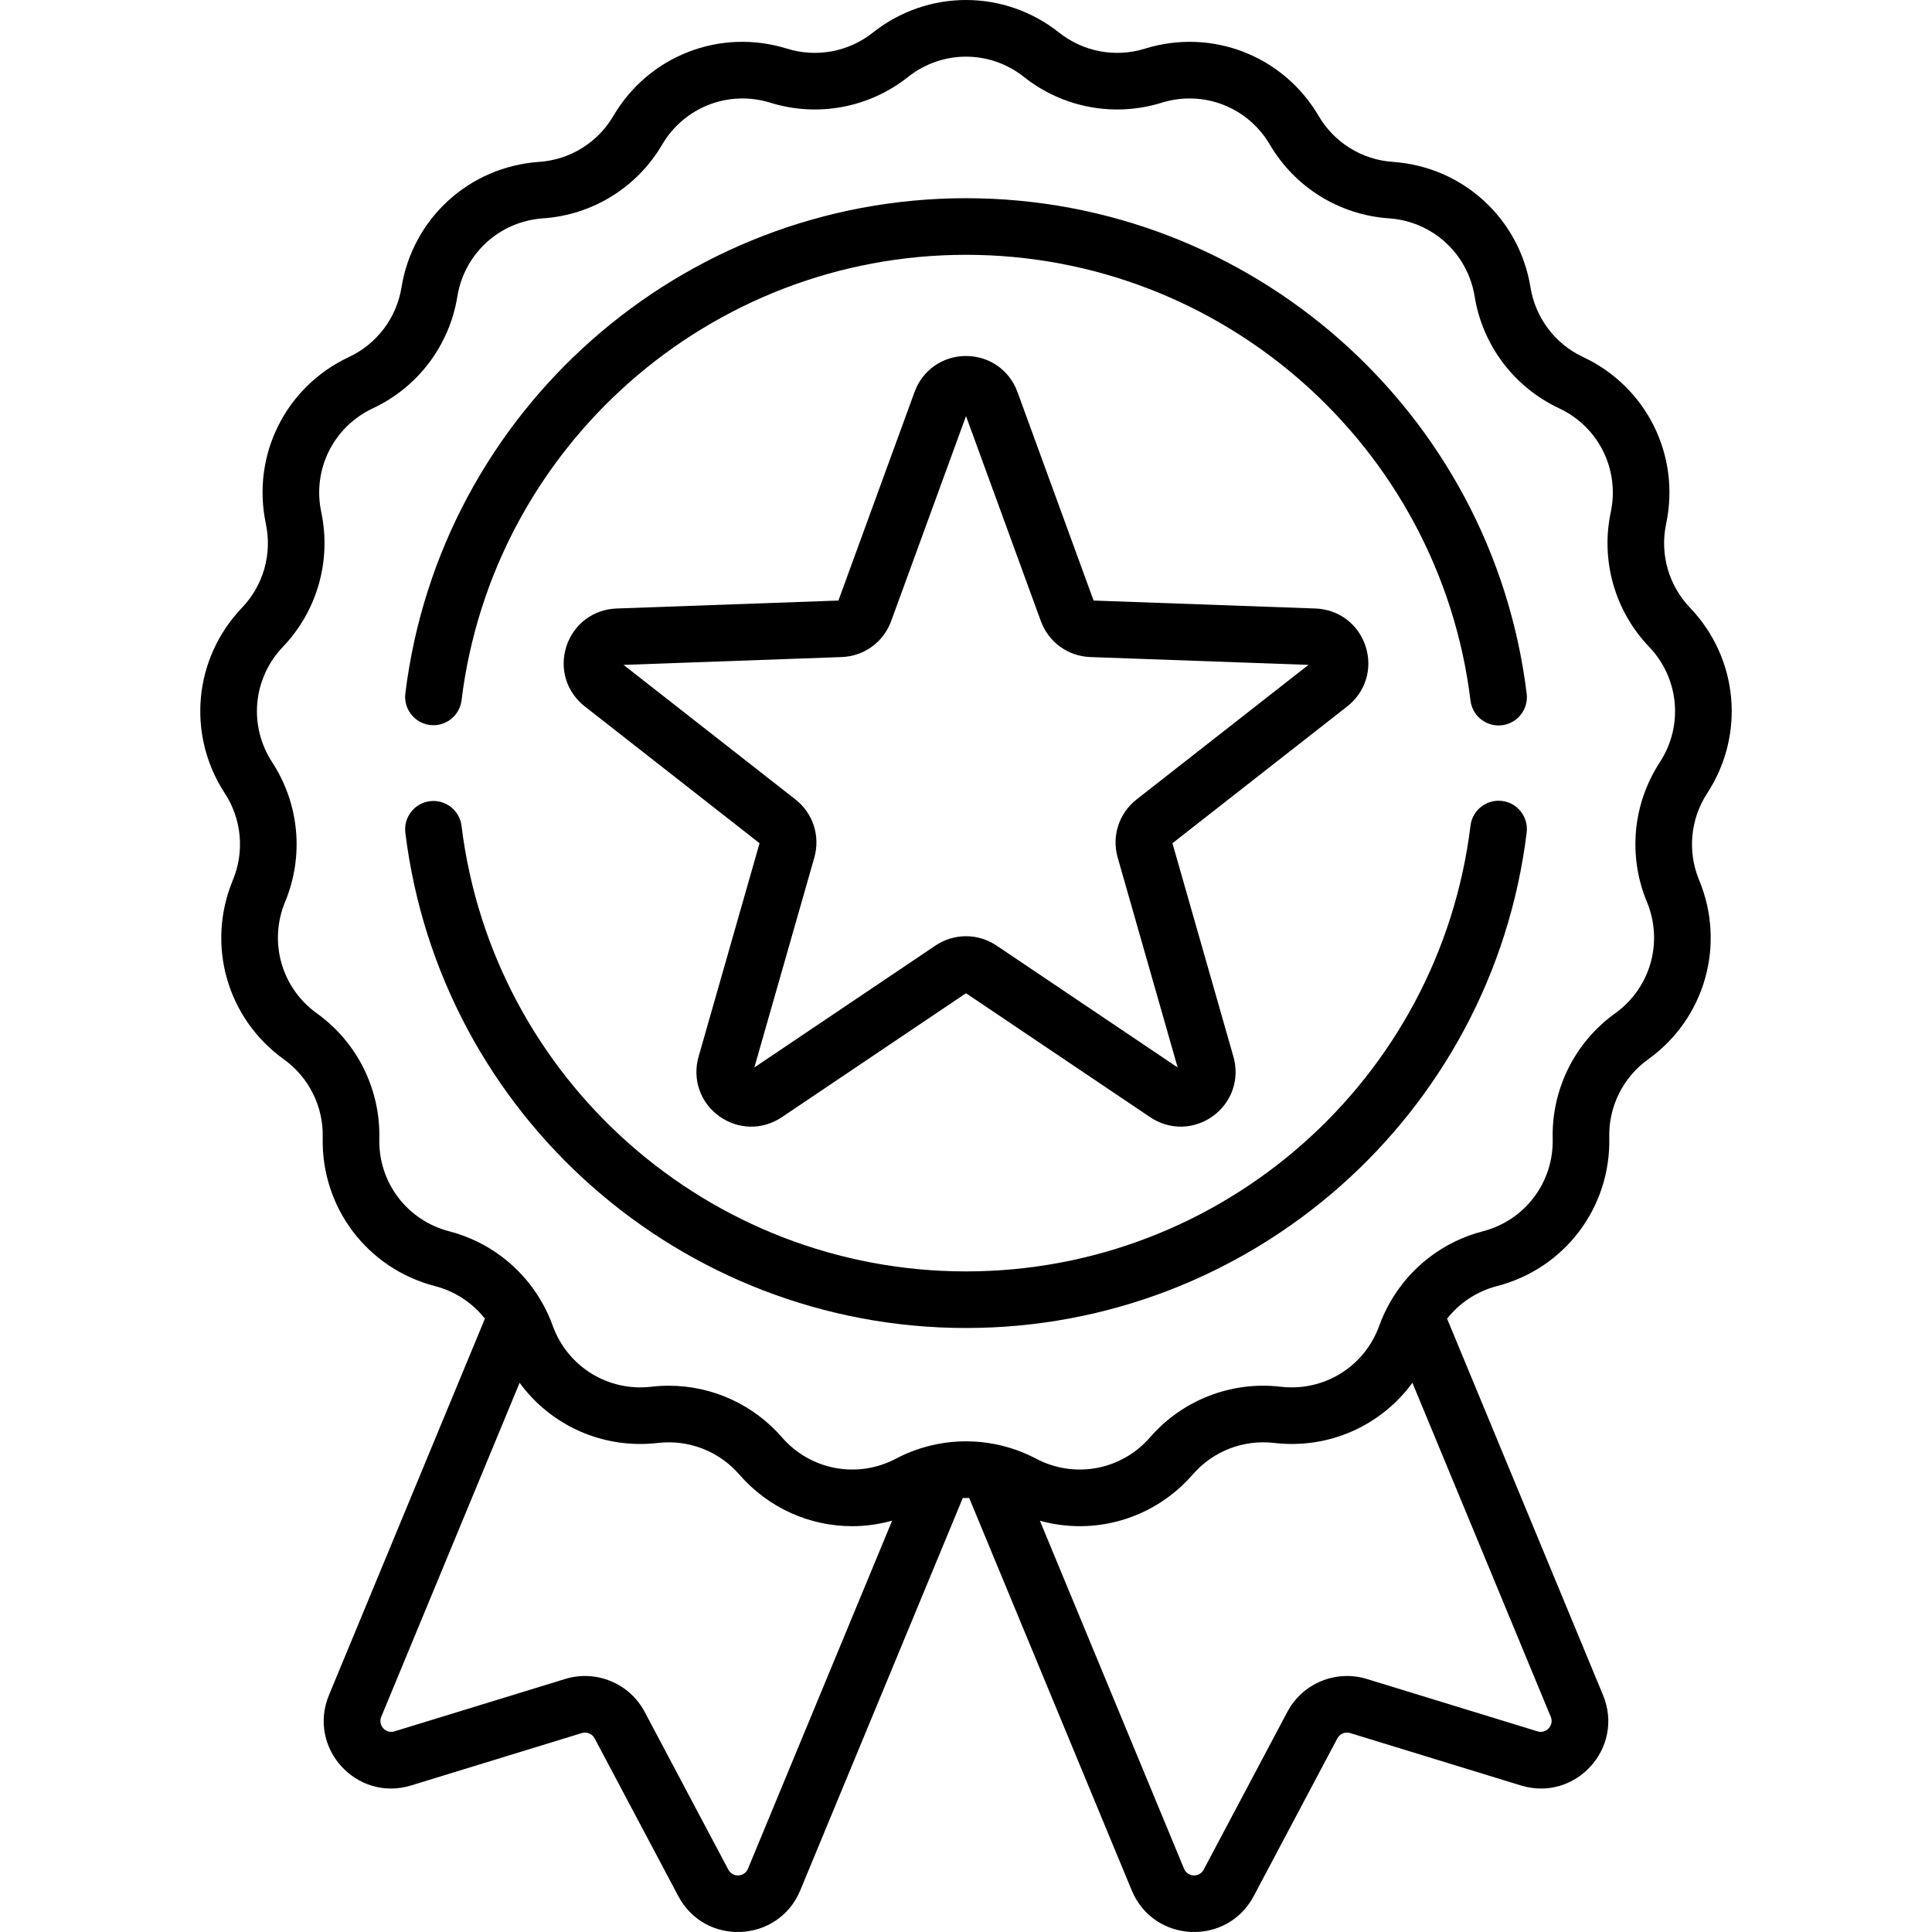
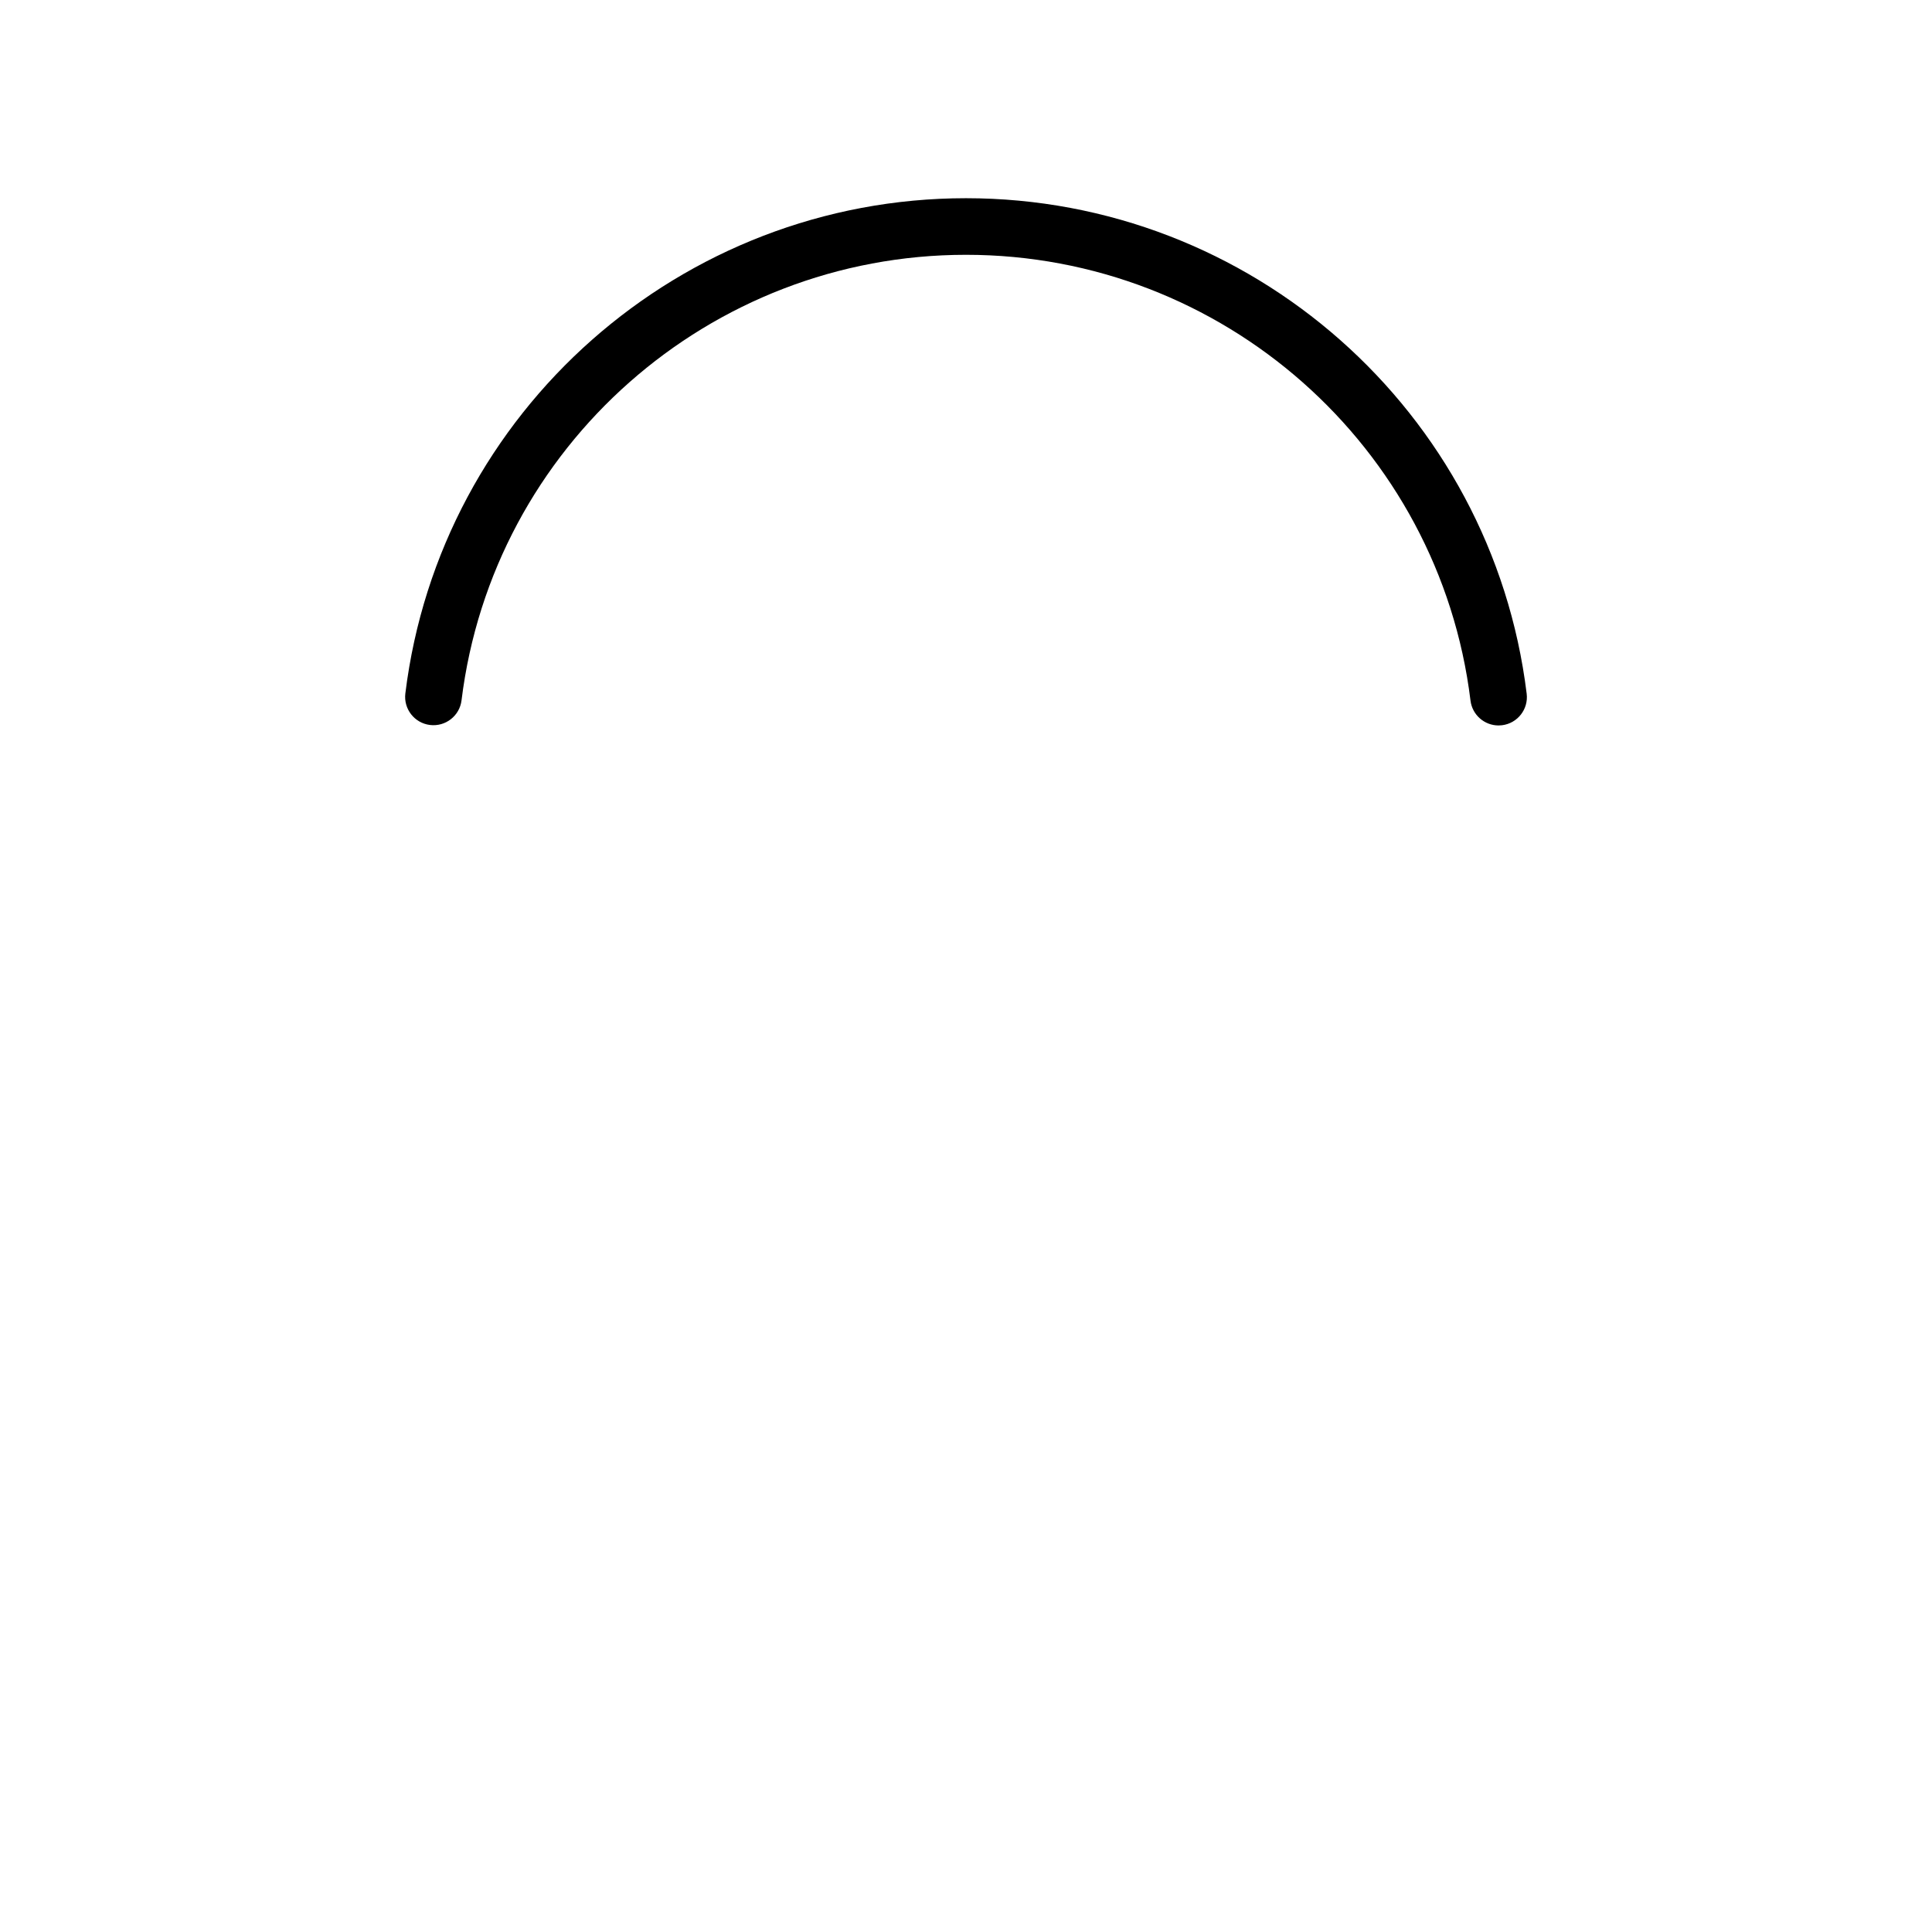
<svg xmlns="http://www.w3.org/2000/svg" version="1.1" width="512" height="512" x="0" y="0" viewBox="0 0 512 512" style="enable-background:new 0 0 512 512" xml:space="preserve" class="">
  <g>
    <g>
      <g>
-         <path d="m452.42 210.226c10.146-15.543 8.272-35.766-4.557-49.18-5.654-5.912-8.017-14.218-6.323-22.22 3.847-18.159-5.206-36.34-22.015-44.213-7.408-3.47-12.612-10.362-13.923-18.436-2.973-18.322-17.983-32.005-36.5-33.275-8.161-.56-15.504-5.106-19.643-12.162-9.392-16.009-28.326-23.346-46.056-17.842-7.812 2.426-16.3.838-22.709-4.245-14.541-11.536-34.85-11.536-49.39 0-6.408 5.085-14.898 6.671-22.709 4.245-17.726-5.505-36.665 1.832-46.056 17.842-4.139 7.056-11.481 11.602-19.642 12.162-18.518 1.27-33.527 14.954-36.501 33.275-1.31 8.074-6.515 14.966-13.922 18.436-16.808 7.874-25.861 26.055-22.016 44.213 1.695 8.002-.669 16.309-6.322 22.221-12.828 13.414-14.703 33.638-4.557 49.181 4.471 6.849 5.268 15.449 2.131 23.004-7.117 17.142-1.558 36.677 13.516 47.505 6.644 4.773 10.493 12.504 10.297 20.681-.443 18.555 11.797 34.763 29.765 39.415 5.304 1.373 9.912 4.442 13.214 8.628l-41.324 99.763c-5.791 13.981 7.316 28.378 21.769 23.941l45.242-13.884c1.322-.403 2.748.188 3.395 1.407l22.173 41.808c7.093 13.374 26.538 12.43 32.322-1.535l43.071-103.981c.565-.019 1.13-.019 1.695 0l43.071 103.981c5.795 13.987 25.239 14.89 32.323 1.536l22.173-41.809c.646-1.22 2.073-1.811 3.395-1.406l45.241 13.884c14.461 4.439 27.558-9.968 21.77-23.941l-41.325-99.763c3.302-4.186 7.91-7.255 13.214-8.628 17.968-4.651 30.207-20.859 29.765-39.415-.196-8.177 3.654-15.908 10.298-20.68 15.075-10.829 20.632-30.364 13.515-47.506-3.132-7.558-2.335-16.158 2.135-23.007zm-254.196 284.993c-.941 2.272-4.067 2.411-5.214.248l-22.173-41.808c-4.011-7.563-12.862-11.227-21.045-8.717l-45.242 13.884c-2.347.718-4.452-1.594-3.512-3.863l36.662-88.513c8.272 11.331 22.1 17.646 36.657 15.946 8.124-.947 16.177 2.171 21.542 8.345 7.783 8.96 18.75 13.716 29.939 13.715 3.539 0 7.099-.495 10.589-1.464zm209.227-36.394-45.241-13.884c-8.183-2.51-17.036 1.155-21.046 8.717l-22.173 41.808c-1.145 2.161-4.275 2.021-5.215-.248l-38.195-92.209c14.519 4.03 30.278-.48 40.521-12.27 5.364-6.175 13.414-9.295 21.542-8.345 14.571 1.703 28.39-4.614 36.657-15.945l36.664 88.51c.942 2.278-1.175 4.581-3.514 3.866zm32.41-256.797c-7.182 11.003-8.462 24.817-3.424 36.953 4.43 10.671.971 22.831-8.414 29.573-10.672 7.666-16.856 20.085-16.542 33.22.276 11.552-7.344 21.642-18.53 24.537-10.463 2.709-19.249 9.519-24.518 18.728-.014.027-.029.053-.043.079-1.117 1.963-2.085 4.029-2.864 6.194-3.915 10.871-14.658 17.533-26.141 16.187-13.049-1.526-25.988 3.487-34.605 13.406-7.577 8.722-20.006 11.045-30.224 5.65-3.475-1.836-7.155-3.11-10.913-3.847-.031-.007-.062-.014-.093-.02-4.992-.967-10.122-.966-15.114.004-.018.004-.035.008-.053.011-3.767.737-7.454 2.013-10.937 3.852-10.218 5.396-22.646 3.072-30.223-5.65-7.598-8.745-18.551-13.675-29.982-13.675-1.534 0-3.079.089-4.624.27-11.472 1.343-22.227-5.315-26.142-16.187-.779-2.163-1.745-4.226-2.861-6.188-.017-.032-.034-.062-.051-.094-5.27-9.205-14.053-16.012-24.513-18.72-11.186-2.896-18.805-12.985-18.529-24.536.314-13.136-5.87-25.554-16.542-33.221-9.384-6.741-12.845-18.902-8.414-29.574 5.038-12.136 3.758-25.95-3.424-36.953-6.315-9.675-5.149-22.265 2.838-30.615 9.081-9.496 12.878-22.84 10.156-35.694-2.394-11.304 3.242-22.622 13.705-27.524 11.899-5.574 20.259-16.645 22.365-29.615 1.851-11.406 11.195-19.924 22.722-20.714 13.109-.899 24.905-8.202 31.553-19.537 5.847-9.966 17.639-14.532 28.67-11.106 12.549 3.897 26.186 1.348 36.48-6.819 9.05-7.182 21.694-7.182 30.747 0 10.293 8.166 23.928 10.717 36.479 6.819 11.035-3.427 22.825 1.141 28.67 11.106 6.648 11.334 18.444 18.637 31.553 19.537 11.527.791 20.871 9.309 22.722 20.714 2.106 12.97 10.467 24.041 22.365 29.616 10.464 4.901 16.099 16.219 13.705 27.523-2.722 12.854 1.074 26.198 10.156 35.694 7.983 8.35 9.149 20.94 2.834 30.616z" fill="#000000" data-original="#000000" style="" class="" />
        <path d="m113.951 192.129c4.107.505 7.854-2.417 8.359-6.527 8.282-67.315 65.757-118.076 133.69-118.076 67.966 0 125.443 50.788 133.698 118.139.466 3.801 3.7 6.588 7.434 6.588.305 0 .612-.019.922-.057 4.111-.504 7.035-4.245 6.532-8.356-9.176-74.861-73.054-131.313-148.586-131.313-75.497 0-139.371 56.422-148.577 131.243-.505 4.111 2.417 7.853 6.528 8.359z" fill="#000000" data-original="#000000" style="" class="" />
-         <path d="m398.055 212.26c-4.099-.5-7.852 2.421-8.356 6.532-8.252 67.354-65.73 118.145-133.699 118.145-67.938 0-125.413-50.766-133.692-118.086-.505-4.11-4.245-7.031-8.359-6.528-4.11.505-7.034 4.248-6.528 8.359 9.202 74.827 73.076 131.253 148.578 131.253 75.536 0 139.414-56.455 148.586-131.32.505-4.11-2.419-7.851-6.53-8.355z" fill="#000000" data-original="#000000" style="" class="" />
-         <path d="m361.899 171.281c-1.906-5.866-7.12-9.8-13.285-10.021l-58.801-2.109-20.177-55.272c-2.115-5.794-7.467-9.538-13.635-9.538s-11.52 3.744-13.635 9.538l-20.177 55.272-58.801 2.109c-6.164.221-11.379 4.155-13.285 10.021s0 12.114 4.857 15.916l46.331 36.269-16.164 56.576c-1.695 5.931.435 12.106 5.426 15.732 4.985 3.622 11.516 3.746 16.637.298l48.81-32.857 48.811 32.855c5.115 3.444 11.646 3.328 16.637-.298 4.991-3.625 7.12-9.8 5.425-15.732l-16.164-56.575 46.331-36.269c4.858-3.802 6.765-10.049 4.859-15.915zm-60.69 40.574c-4.675 3.66-6.642 9.713-5.01 15.419l15.89 55.615-47.982-32.297c-2.463-1.658-5.285-2.487-8.107-2.487s-5.644.829-8.106 2.486l-47.983 32.297 15.89-55.614c1.631-5.708-.335-11.759-5.009-15.419l-45.546-35.654 57.805-2.074c5.932-.213 11.08-3.954 13.115-9.529l19.835-54.334 19.835 54.334c2.036 5.575 7.183 9.316 13.115 9.528l57.803 2.074z" fill="#000000" data-original="#000000" style="" class="" />
      </g>
    </g>
  </g>
</svg>